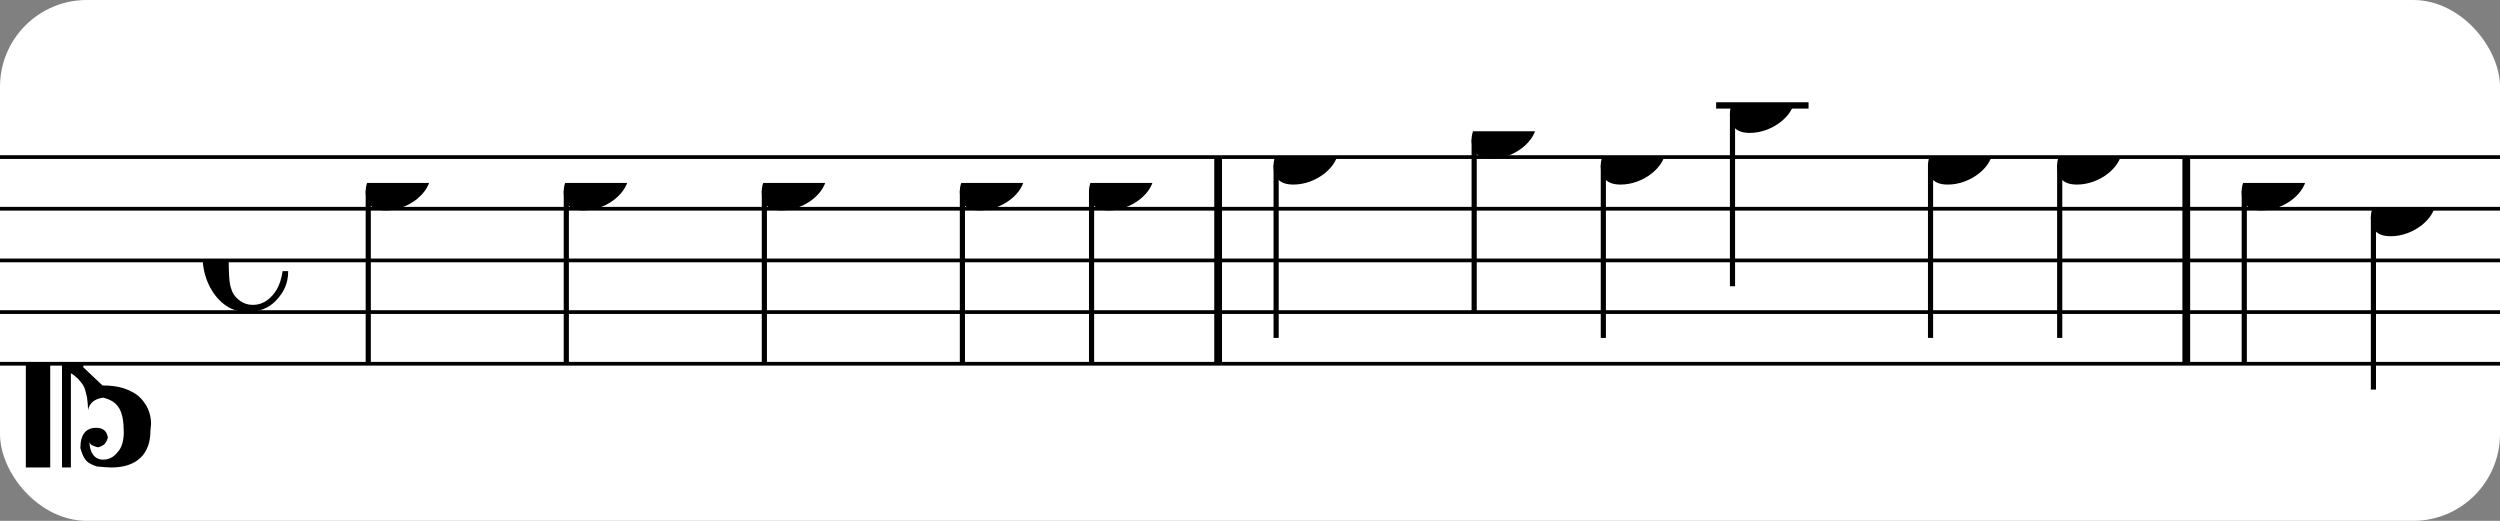
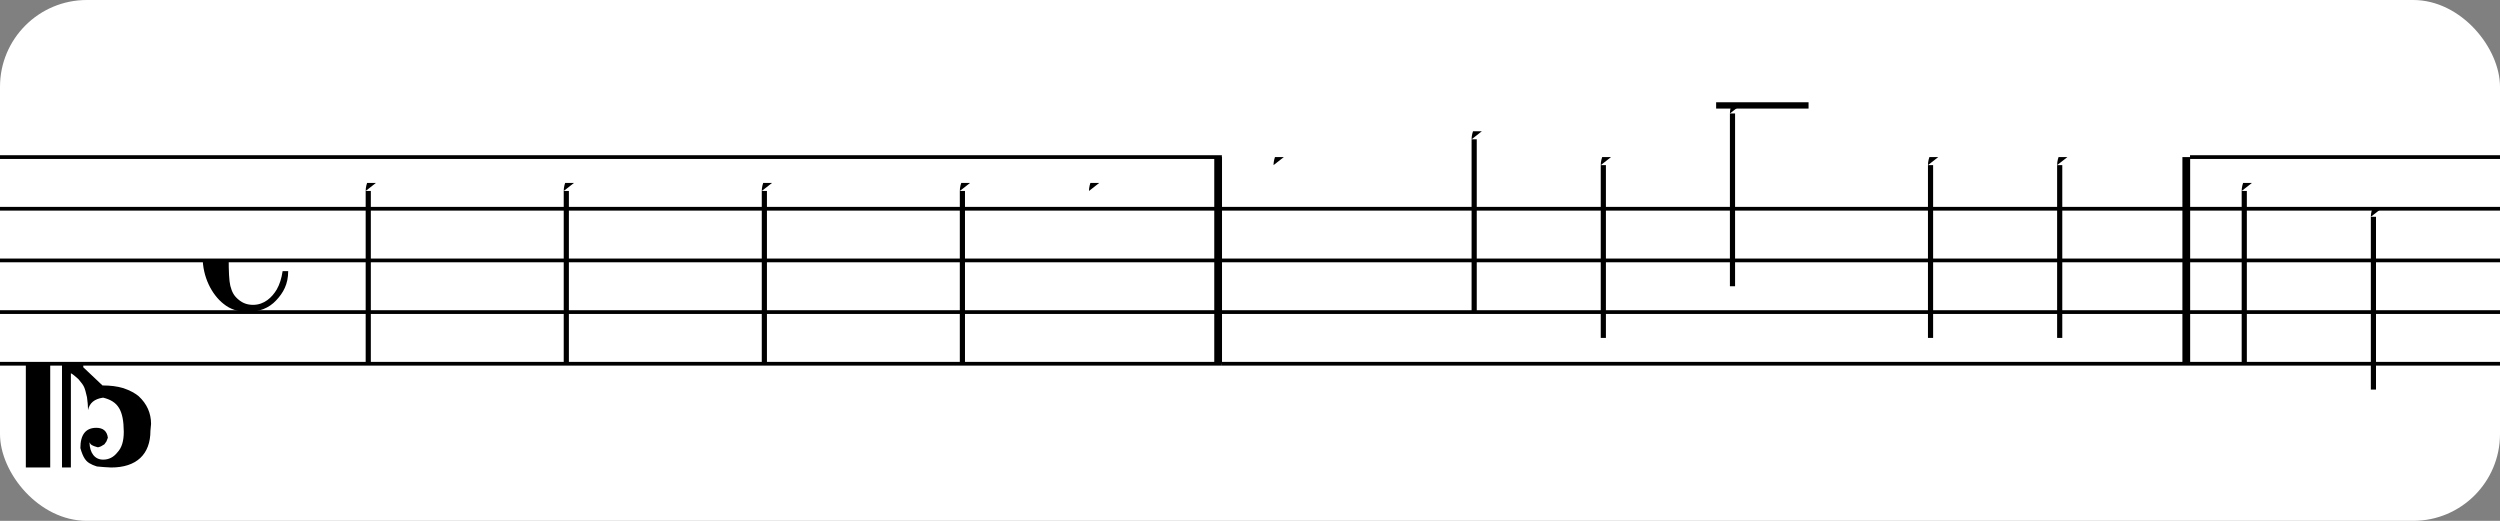
<svg xmlns="http://www.w3.org/2000/svg" xmlns:xlink="http://www.w3.org/1999/xlink" width="288px" height="60px" version="1.1" overflow="visible">
  <rect width="100%" height="100%" fill="#808080" stroke="none" />
  <desc>Engraved by Verovio 4.5.1</desc>
  <rect width="100%" height="100%" fill="#ffffff" rx="10" />
  <defs>
    <symbol id="E0A4-18vqwk6" viewBox="0 0 1000 1000" overflow="inherit">
-       <path transform="scale(1,-1)" d="M0 -39c0 68 73 172 200 172c66 0 114 -37 114 -95c0 -84 -106 -171 -218 -171c-64 0 -96 30 -96 94z" />
+       <path transform="scale(1,-1)" d="M0 -39c0 68 73 172 200 172c66 0 114 -37 114 -95c-64 0 -96 30 -96 94z" />
    </symbol>
    <symbol id="E05C-18vqwk6" viewBox="0 0 1000 1000" overflow="inherit">
      <path transform="scale(1,-1)" d="M175 502h43v-456c10 5 18 12 37 29c16 19 22 27 27 38s8 24 14 49c3 22 5 43 5 62c7 -34 31 -54 73 -60c73 18 99 61 100 165c0 46 -10 78 -31 100c-18 23 -41 35 -69 35c-40 0 -65 -32 -66 -84c6 12 11 16 39 24c5 0 2 1 16 -4l17 -10l10 -14l7 -18 c-4 -32 -23 -48 -56 -48c-51 0 -77 33 -77 98c10 35 16 47 30 61c9 9 15 14 23 17c3 3 22 9 27 11l34 3l35 2c123 0 192 -64 192 -178l1 -33c0 -52 -20 -97 -60 -134c-18 -15 -42 -28 -74 -39c-30 -9 -63 -13 -101 -13l-93 -88v-34l93 -88c38 0 71 -4 101 -13 c32 -11 56 -24 74 -39c40 -37 60 -82 60 -134l-3 -33c0 -115 -68 -178 -190 -178l-35 2l-34 3c-5 2 -24 8 -27 11c-26 11 -40 32 -53 78c0 65 26 98 77 98c33 0 52 -16 56 -48l-7 -18l-10 -14l-17 -10c-14 -5 -11 -4 -16 -4c-28 8 -33 12 -39 24c1 -52 26 -84 66 -84 c28 0 51 12 69 35c21 22 31 54 31 100c-1 104 -27 147 -100 165c-42 -6 -66 -26 -73 -60c0 19 -2 40 -5 62c-6 25 -9 38 -14 49s-11 19 -27 38c-19 17 -27 24 -37 29v-456h-43v1004zM0 502h118v-1004h-118v1004z" />
    </symbol>
    <symbol id="E241-18vqwk6" viewBox="0 0 1000 1000" overflow="inherit">
      <path transform="scale(1,-1)" d="M179 646c-4 8 -17 30 -18 33l-4 10c0 3 2 5 5 5s7 -2 13 -7c23 -33 46 -81 66 -132c22 -57 35 -125 35 -163c0 -104 -60 -183 -122 -241c-63 -59 -57 -53 -61 -56c-38 -34 -63 -95 -71 -95h-22v190c40 7 69 11 87 16c88 27 168 95 168 200c0 30 -12 89 -30 138 c-17 47 -31 73 -46 102z" />
    </symbol>
    <symbol id="E08A-18vqwk6" viewBox="0 0 1000 1000" overflow="inherit">
      <path transform="scale(1,-1)" d="M340 179c-9 24 -56 41 -89 41c-46 0 -81 -28 -100 -58c-17 -28 -25 -78 -25 -150c0 -65 2 -111 8 -135c8 -31 18 -49 40 -67c20 -17 43 -25 70 -25c54 0 92 36 115 75c14 25 23 54 28 88h27c0 -63 -24 -105 -58 -141c-35 -38 -82 -56 -140 -56c-45 0 -83 13 -115 39 c-57 45 -101 130 -101 226c0 59 33 127 68 163c36 37 97 72 160 72c36 0 93 -21 121 -40c11 -8 23 -17 33 -30c19 -23 27 -48 27 -76c0 -51 -35 -88 -86 -88c-43 0 -76 27 -76 68c0 26 7 35 21 51c15 17 32 27 58 32c7 2 14 7 14 11z" />
    </symbol>
  </defs>
  <style type="text/css">g.page-margin{font-family:Times,serif;} g.ending, g.fing, g.reh, g.tempo{font-weight:bold;} g.dir, g.dynam, g.mNum{font-style:italic;} g.label{font-weight:normal;}</style>
  <svg class="definition-scale" color="black" viewBox="0 0 8710 1800">
    <g class="page-margin" transform="translate(0, 0)">
      <g id="mkriwbn" class="mdiv pageMilestone" />
      <g id="skper2b" class="score pageMilestone" />
      <g id="smoek5p" class="system">
        <g id="s87gabc" class="section systemMilestone" />
        <g id="m14npr26" class="measure">
          <g id="saadzr6" class="staff">
            <path d="M0 540 L4257 540" stroke="currentColor" stroke-width="13" />
            <path d="M0 720 L4257 720" stroke="currentColor" stroke-width="13" />
            <path d="M0 900 L4257 900" stroke="currentColor" stroke-width="13" />
            <path d="M0 1080 L4257 1080" stroke="currentColor" stroke-width="13" />
            <path d="M0 1260 L4257 1260" stroke="currentColor" stroke-width="13" />
            <g id="c15gltl" class="clef">
              <use xlink:href="#E05C-18vqwk6" x="90" y="1260" height="720px" width="720px" />
            </g>
            <g id="k179jpqe" class="keySig" />
            <g id="m1h9lb55" class="meterSig">
              <use xlink:href="#E08A-18vqwk6" x="706" y="900" height="720px" width="720px" />
            </g>
            <g id="lr4155e" class="layer">
              <g id="n102bwu" class="note">
                <g class="notehead">
                  <use xlink:href="#E0A4-18vqwk6" x="1274" y="630" height="720px" width="720px" />
                </g>
                <g id="s1yt9r7j" class="stem">
                  <path d="M1283 658 L1283 1260" stroke="currentColor" stroke-width="18" />
                </g>
              </g>
              <g id="n1shib2b" class="note">
                <g class="notehead">
                  <use xlink:href="#E0A4-18vqwk6" x="1964" y="630" height="720px" width="720px" />
                </g>
                <g id="s10ma8xv" class="stem">
                  <path d="M1973 658 L1973 1260" stroke="currentColor" stroke-width="18" />
                </g>
              </g>
              <g id="n1p1qjs8" class="note">
                <g class="notehead">
                  <use xlink:href="#E0A4-18vqwk6" x="2654" y="630" height="720px" width="720px" />
                </g>
                <g id="sv4vht3" class="stem">
                  <path d="M2663 658 L2663 1260" stroke="currentColor" stroke-width="18" />
                </g>
              </g>
              <g id="n1hmzx0i" class="note">
                <g class="notehead">
                  <use xlink:href="#E0A4-18vqwk6" x="3344" y="630" height="720px" width="720px" />
                </g>
                <g id="s12ua1o" class="stem">
                  <path d="M3353 658 L3353 1260" stroke="currentColor" stroke-width="18" />
                  <g id="fn7cas8" class="flag">
                    <use xlink:href="#E241-18vqwk6" x="3344" y="1260" height="720px" width="720px" />
                  </g>
                </g>
              </g>
              <g id="n1pj5d10" class="note">
                <g class="notehead">
                  <use xlink:href="#E0A4-18vqwk6" x="3794" y="630" height="720px" width="720px" />
                </g>
                <g id="sg13v9y" class="stem">
-                   <path d="M3803 658 L3803 1260" stroke="currentColor" stroke-width="18" />
                  <g id="ffs5xo6" class="flag">
                    <use xlink:href="#E241-18vqwk6" x="3794" y="1260" height="720px" width="720px" />
                  </g>
                </g>
              </g>
            </g>
          </g>
          <g id="b1di3csf" class="barLine">
            <path d="M4244 540 L4244 1260" stroke="currentColor" stroke-width="27" />
          </g>
        </g>
        <g id="m1vsoy3l" class="measure">
          <g id="swom560" class="staff">
-             <path d="M4257 540 L7630 540" stroke="currentColor" stroke-width="13" />
            <path d="M4257 720 L7630 720" stroke="currentColor" stroke-width="13" />
            <path d="M4257 900 L7630 900" stroke="currentColor" stroke-width="13" />
            <path d="M4257 1080 L7630 1080" stroke="currentColor" stroke-width="13" />
            <path d="M4257 1260 L7630 1260" stroke="currentColor" stroke-width="13" />
            <g class="ledgerLines above">
              <path d="M5979 360 L6301 360" stroke="currentColor" stroke-width="22" />
            </g>
            <g id="l1lshkk9" class="layer">
              <g id="n18lkagf" class="note">
                <g class="notehead">
                  <use xlink:href="#E0A4-18vqwk6" x="4437" y="540" height="720px" width="720px" />
                </g>
                <g id="s4g35qr" class="stem">
-                   <path d="M4446 568 L4446 1170" stroke="currentColor" stroke-width="18" />
-                 </g>
+                   </g>
              </g>
              <g id="nku5j2t" class="note">
                <g class="notehead">
                  <use xlink:href="#E0A4-18vqwk6" x="5127" y="450" height="720px" width="720px" />
                </g>
                <g id="s1s4mx02" class="stem">
                  <path d="M5136 478 L5136 1080" stroke="currentColor" stroke-width="18" />
                  <g id="f140uc7q" class="flag">
                    <use xlink:href="#E241-18vqwk6" x="5127" y="1080" height="720px" width="720px" />
                  </g>
                </g>
              </g>
              <g id="nx35tuc" class="note">
                <g class="notehead">
                  <use xlink:href="#E0A4-18vqwk6" x="5577" y="540" height="720px" width="720px" />
                </g>
                <g id="sbpp0xy" class="stem">
                  <path d="M5586 568 L5586 1170" stroke="currentColor" stroke-width="18" />
                  <g id="fphayx7" class="flag">
                    <use xlink:href="#E241-18vqwk6" x="5577" y="1170" height="720px" width="720px" />
                  </g>
                </g>
              </g>
              <g id="nqb1fd8" class="note">
                <g class="notehead">
                  <use xlink:href="#E0A4-18vqwk6" x="6027" y="360" height="720px" width="720px" />
                </g>
                <g id="s1w6b18d" class="stem">
                  <path d="M6036 388 L6036 990" stroke="currentColor" stroke-width="18" />
                </g>
              </g>
              <g id="np66nl9" class="note">
                <g class="notehead">
                  <use xlink:href="#E0A4-18vqwk6" x="6717" y="540" height="720px" width="720px" />
                </g>
                <g id="smjye9l" class="stem">
                  <path d="M6726 568 L6726 1170" stroke="currentColor" stroke-width="18" />
                  <g id="flajc6i" class="flag">
                    <use xlink:href="#E241-18vqwk6" x="6717" y="1170" height="720px" width="720px" />
                  </g>
                </g>
              </g>
              <g id="n1m5y4qb" class="note">
                <g class="notehead">
                  <use xlink:href="#E0A4-18vqwk6" x="7167" y="540" height="720px" width="720px" />
                </g>
                <g id="s1kbv4bq" class="stem">
                  <path d="M7176 568 L7176 1170" stroke="currentColor" stroke-width="18" />
                  <g id="fif8zh0" class="flag">
                    <use xlink:href="#E241-18vqwk6" x="7167" y="1170" height="720px" width="720px" />
                  </g>
                </g>
              </g>
            </g>
          </g>
          <g id="bmm7lfx" class="barLine">
            <path d="M7617 540 L7617 1260" stroke="currentColor" stroke-width="27" />
          </g>
        </g>
        <g id="mss0lk1" class="measure">
          <g id="s1lwtzup" class="staff">
            <path d="M7630 540 L8710 540" stroke="currentColor" stroke-width="13" />
            <path d="M7630 720 L8710 720" stroke="currentColor" stroke-width="13" />
            <path d="M7630 900 L8710 900" stroke="currentColor" stroke-width="13" />
            <path d="M7630 1080 L8710 1080" stroke="currentColor" stroke-width="13" />
            <path d="M7630 1260 L8710 1260" stroke="currentColor" stroke-width="13" />
            <g id="lhqrc4c" class="layer">
              <g id="nqoes7g" class="note">
                <g class="notehead">
                  <use xlink:href="#E0A4-18vqwk6" x="7810" y="630" height="720px" width="720px" />
                </g>
                <g id="s6wptx2" class="stem">
                  <path d="M7819 658 L7819 1260" stroke="currentColor" stroke-width="18" />
                  <g id="fx65ql2" class="flag">
                    <use xlink:href="#E241-18vqwk6" x="7810" y="1260" height="720px" width="720px" />
                  </g>
                </g>
              </g>
              <g id="n1dzjo7o" class="note">
                <g class="notehead">
                  <use xlink:href="#E0A4-18vqwk6" x="8260" y="720" height="720px" width="720px" />
                </g>
                <g id="s1jbt0p6" class="stem">
                  <path d="M8269 748 L8269 1350" stroke="currentColor" stroke-width="18" />
                  <g id="f2k5s64" class="flag">
                    <use xlink:href="#E241-18vqwk6" x="8260" y="1350" height="720px" width="720px" />
                  </g>
                </g>
              </g>
            </g>
          </g>
          <g id="b1t7izht" class="barLine" />
        </g>
        <g id="s1b0oqcs" class="systemMilestoneEnd s87gabc" />
      </g>
      <g id="pkk73e4" class="pageMilestoneEnd skper2b" />
      <g id="pho9n18" class="pageMilestoneEnd mkriwbn" />
    </g>
  </svg>
</svg>